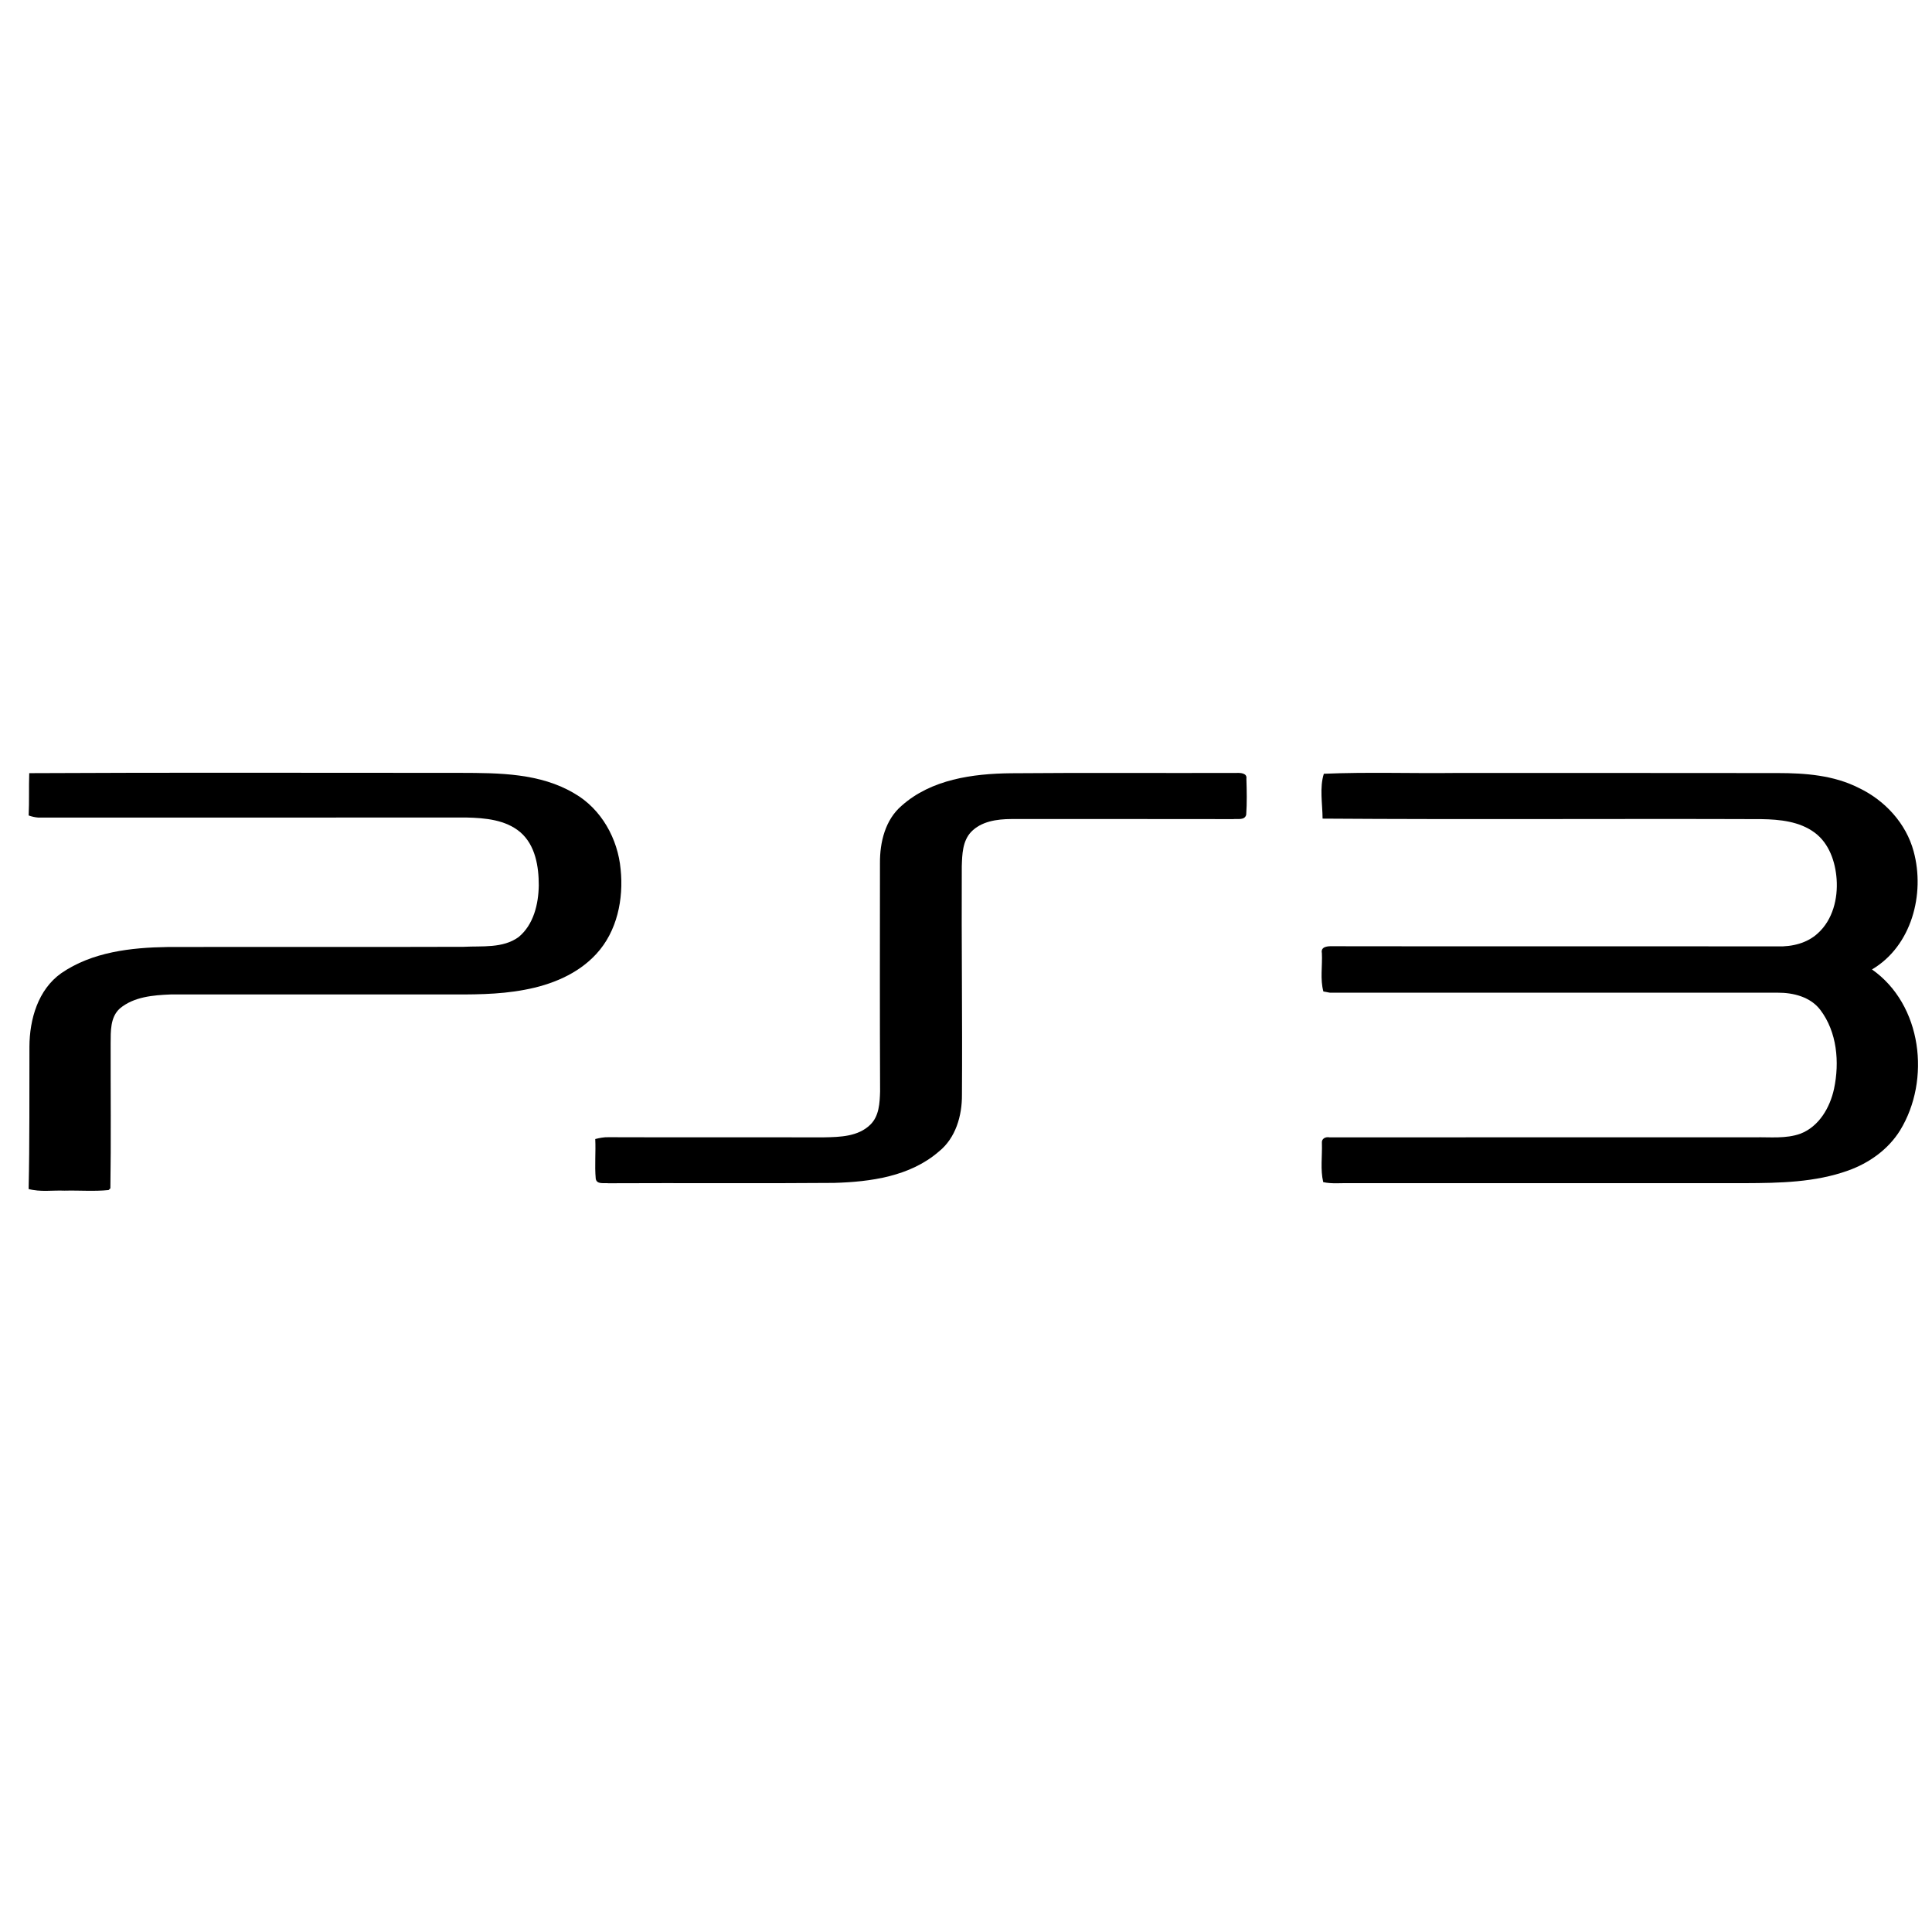
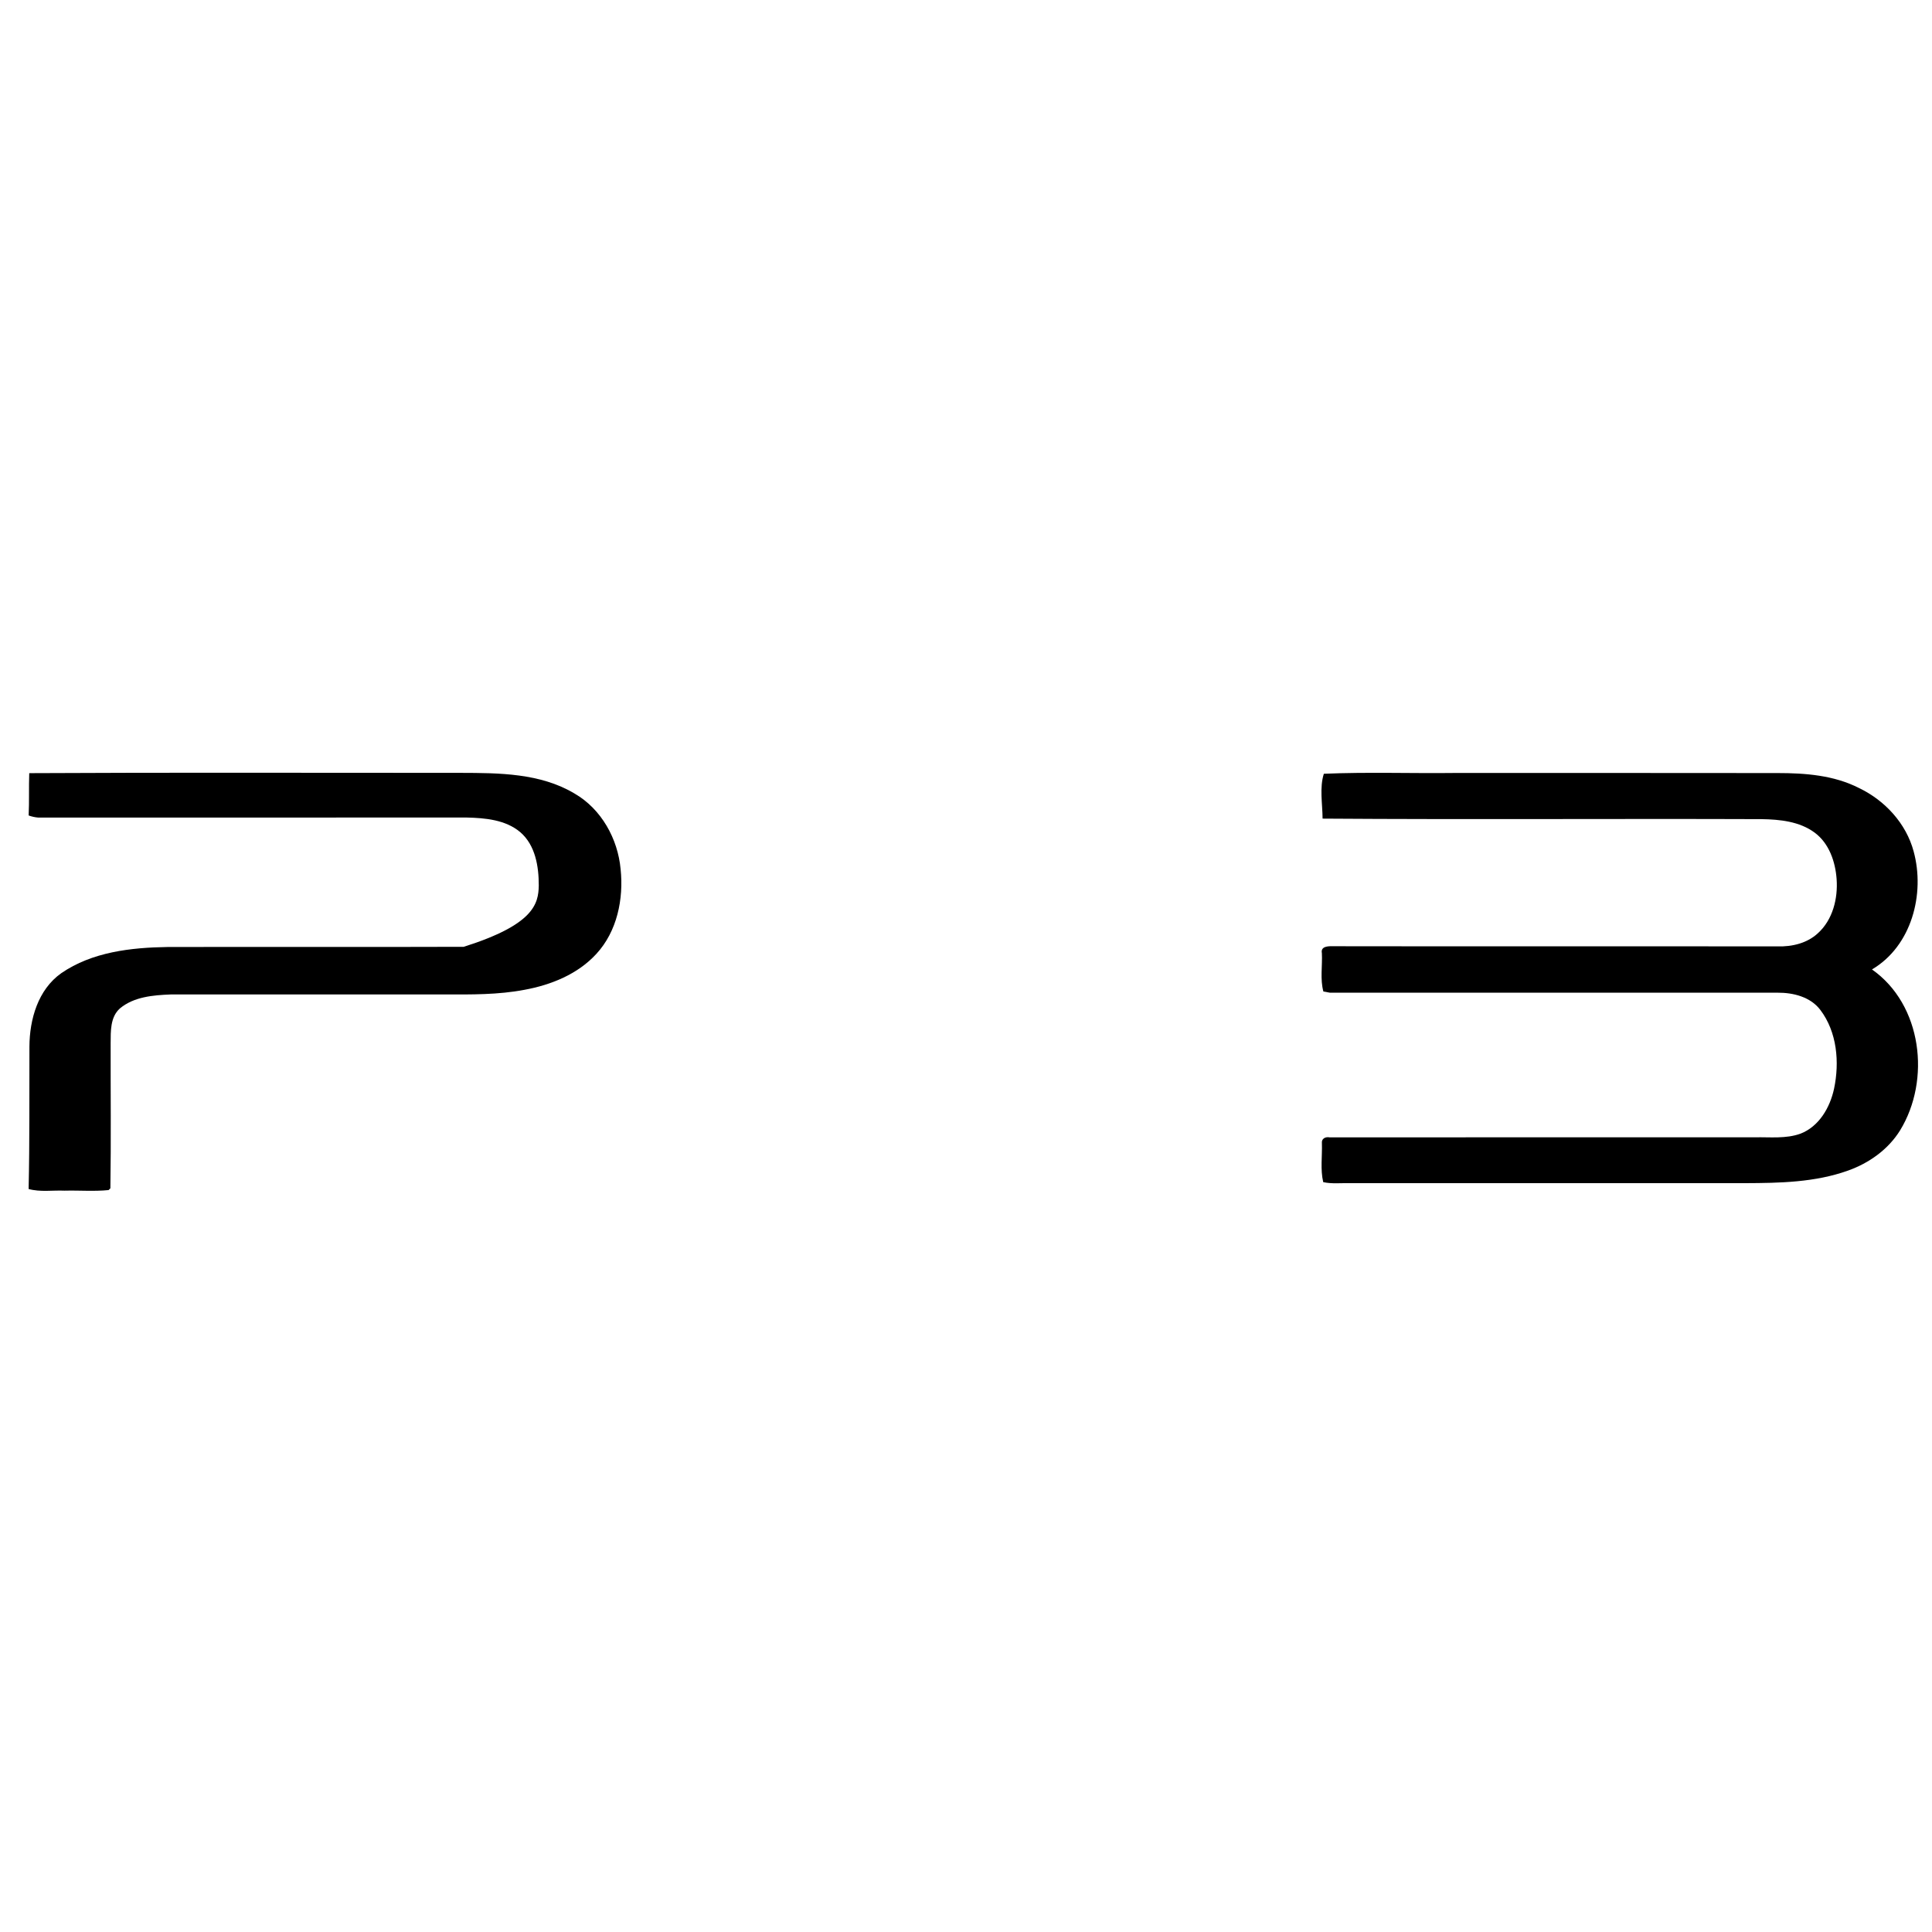
<svg xmlns="http://www.w3.org/2000/svg" width="600pt" height="600pt" viewBox="0 0 600 600" version="1.1">
  <g id="#000000ff">
-     <path fill="#000000" opacity="1.00" d=" M 9.08 240.11 C 53.72 239.87 98.35 240.04 142.99 240.02 C 154.98 240.05 167.80 240.08 178.43 246.44 C 186.77 251.26 191.88 260.49 192.74 269.95 C 193.70 279.18 191.66 289.24 185.22 296.22 C 179.45 302.54 171.15 305.88 162.89 307.39 C 154.71 308.95 146.34 308.86 138.04 308.83 C 109.69 308.84 81.33 308.83 52.98 308.84 C 47.56 309.06 41.57 309.55 37.23 313.18 C 34.20 315.90 34.39 320.30 34.36 324.03 C 34.33 339.03 34.51 354.04 34.28 369.04 L 33.72 369.59 C 29.17 370.04 24.59 369.65 20.02 369.77 C 16.32 369.61 12.53 370.25 8.89 369.26 C 9.22 354.52 9.09 339.78 9.14 325.04 C 9.18 316.56 11.80 307.34 19.03 302.23 C 28.61 295.63 40.70 294.27 52.05 294.10 C 82.70 294.03 113.36 294.15 144.01 294.04 C 149.72 293.73 156.13 294.58 161.05 291.02 C 165.72 287.18 167.23 280.77 167.32 274.99 C 167.33 269.11 166.28 262.49 161.58 258.44 C 157.00 254.57 150.67 254.03 144.93 253.89 C 100.59 253.91 56.26 253.89 11.92 253.91 C 10.89 253.83 9.88 253.61 8.90 253.25 C 9.11 248.87 8.92 244.49 9.08 240.11 Z" />
-     <path fill="#000000" opacity="1.00" d=" M 280.04 250.20 C 289.23 242.03 302.09 240.27 313.94 240.14 C 337.33 239.94 360.72 240.12 384.11 240.04 C 385.29 240.00 387.37 240.10 387.08 241.86 C 387.20 245.57 387.28 249.31 387.02 253.03 C 386.54 254.84 384.35 254.21 383.00 254.38 C 360.01 254.33 337.01 254.37 314.02 254.36 C 309.62 254.38 304.70 255.06 301.53 258.42 C 298.91 261.27 298.81 265.36 298.69 269.01 C 298.57 292.68 298.90 316.34 298.74 340.01 C 298.79 346.50 296.80 353.44 291.56 357.63 C 282.65 365.35 270.37 367.04 259.00 367.36 C 235.65 367.56 212.29 367.35 188.94 367.47 C 187.62 367.29 185.29 367.94 185.01 366.03 C 184.64 361.94 185.06 357.83 184.86 353.74 C 186.19 353.40 187.56 353.13 188.95 353.17 C 211.28 353.25 233.61 353.17 255.95 353.21 C 260.89 353.12 266.52 352.98 270.28 349.28 C 273.03 346.62 273.21 342.54 273.32 338.96 C 273.22 315.33 273.26 291.69 273.28 268.06 C 273.23 261.58 274.91 254.57 280.04 250.20 Z" />
+     <path fill="#000000" opacity="1.00" d=" M 9.08 240.11 C 53.72 239.87 98.35 240.04 142.99 240.02 C 154.98 240.05 167.80 240.08 178.43 246.44 C 186.77 251.26 191.88 260.49 192.74 269.95 C 193.70 279.18 191.66 289.24 185.22 296.22 C 179.45 302.54 171.15 305.88 162.89 307.39 C 154.71 308.95 146.34 308.86 138.04 308.83 C 109.69 308.84 81.33 308.83 52.98 308.84 C 47.56 309.06 41.57 309.55 37.23 313.18 C 34.20 315.90 34.39 320.30 34.36 324.03 C 34.33 339.03 34.51 354.04 34.28 369.04 L 33.72 369.59 C 29.17 370.04 24.59 369.65 20.02 369.77 C 16.32 369.61 12.53 370.25 8.89 369.26 C 9.22 354.52 9.09 339.78 9.14 325.04 C 9.18 316.56 11.80 307.34 19.03 302.23 C 28.61 295.63 40.70 294.27 52.05 294.10 C 82.70 294.03 113.36 294.15 144.01 294.04 C 165.72 287.18 167.23 280.77 167.32 274.99 C 167.33 269.11 166.28 262.49 161.58 258.44 C 157.00 254.57 150.67 254.03 144.93 253.89 C 100.59 253.91 56.26 253.89 11.92 253.91 C 10.89 253.83 9.88 253.61 8.90 253.25 C 9.11 248.87 8.92 244.49 9.08 240.11 Z" />
    <path fill="#000000" opacity="1.00" d=" M 411.13 240.30 C 424.73 239.72 438.40 240.22 452.02 240.05 C 485.37 240.07 518.71 240.02 552.06 240.08 C 560.63 240.08 569.52 240.75 577.29 244.71 C 585.35 248.55 591.96 255.70 594.30 264.41 C 597.90 277.63 593.67 293.83 581.36 301.07 C 596.94 311.99 599.70 335.36 590.08 351.06 C 586.39 357.00 580.41 361.24 573.88 363.55 C 563.69 367.20 552.70 367.40 542.00 367.44 C 500.99 367.44 459.99 367.43 418.98 367.44 C 416.30 367.38 413.57 367.71 410.94 367.12 C 410.01 363.21 410.66 359.06 410.53 355.06 C 410.35 353.58 411.66 352.97 412.94 353.22 C 456.96 353.18 500.99 353.22 545.01 353.20 C 549.73 353.10 554.65 353.71 559.19 352.06 C 564.95 349.81 568.33 343.93 569.58 338.13 C 571.32 329.89 570.53 320.52 565.32 313.64 C 562.25 309.59 556.92 308.26 552.07 308.29 C 505.70 308.29 459.33 308.31 412.96 308.28 C 412.47 308.19 411.48 308.01 410.99 307.92 C 409.94 304.09 410.72 299.95 410.52 296.01 C 410.09 293.86 412.49 293.82 413.94 293.86 C 459.99 293.94 506.03 293.85 552.08 293.91 C 556.54 294.04 561.26 292.92 564.59 289.80 C 569.18 285.63 570.81 279.06 570.38 273.04 C 570.00 267.64 568.06 261.91 563.56 258.58 C 558.85 255.09 552.75 254.48 547.07 254.39 C 501.63 254.22 456.18 254.55 410.74 254.23 C 410.71 249.64 409.75 244.62 411.13 240.30 Z" />
  </g>
</svg>